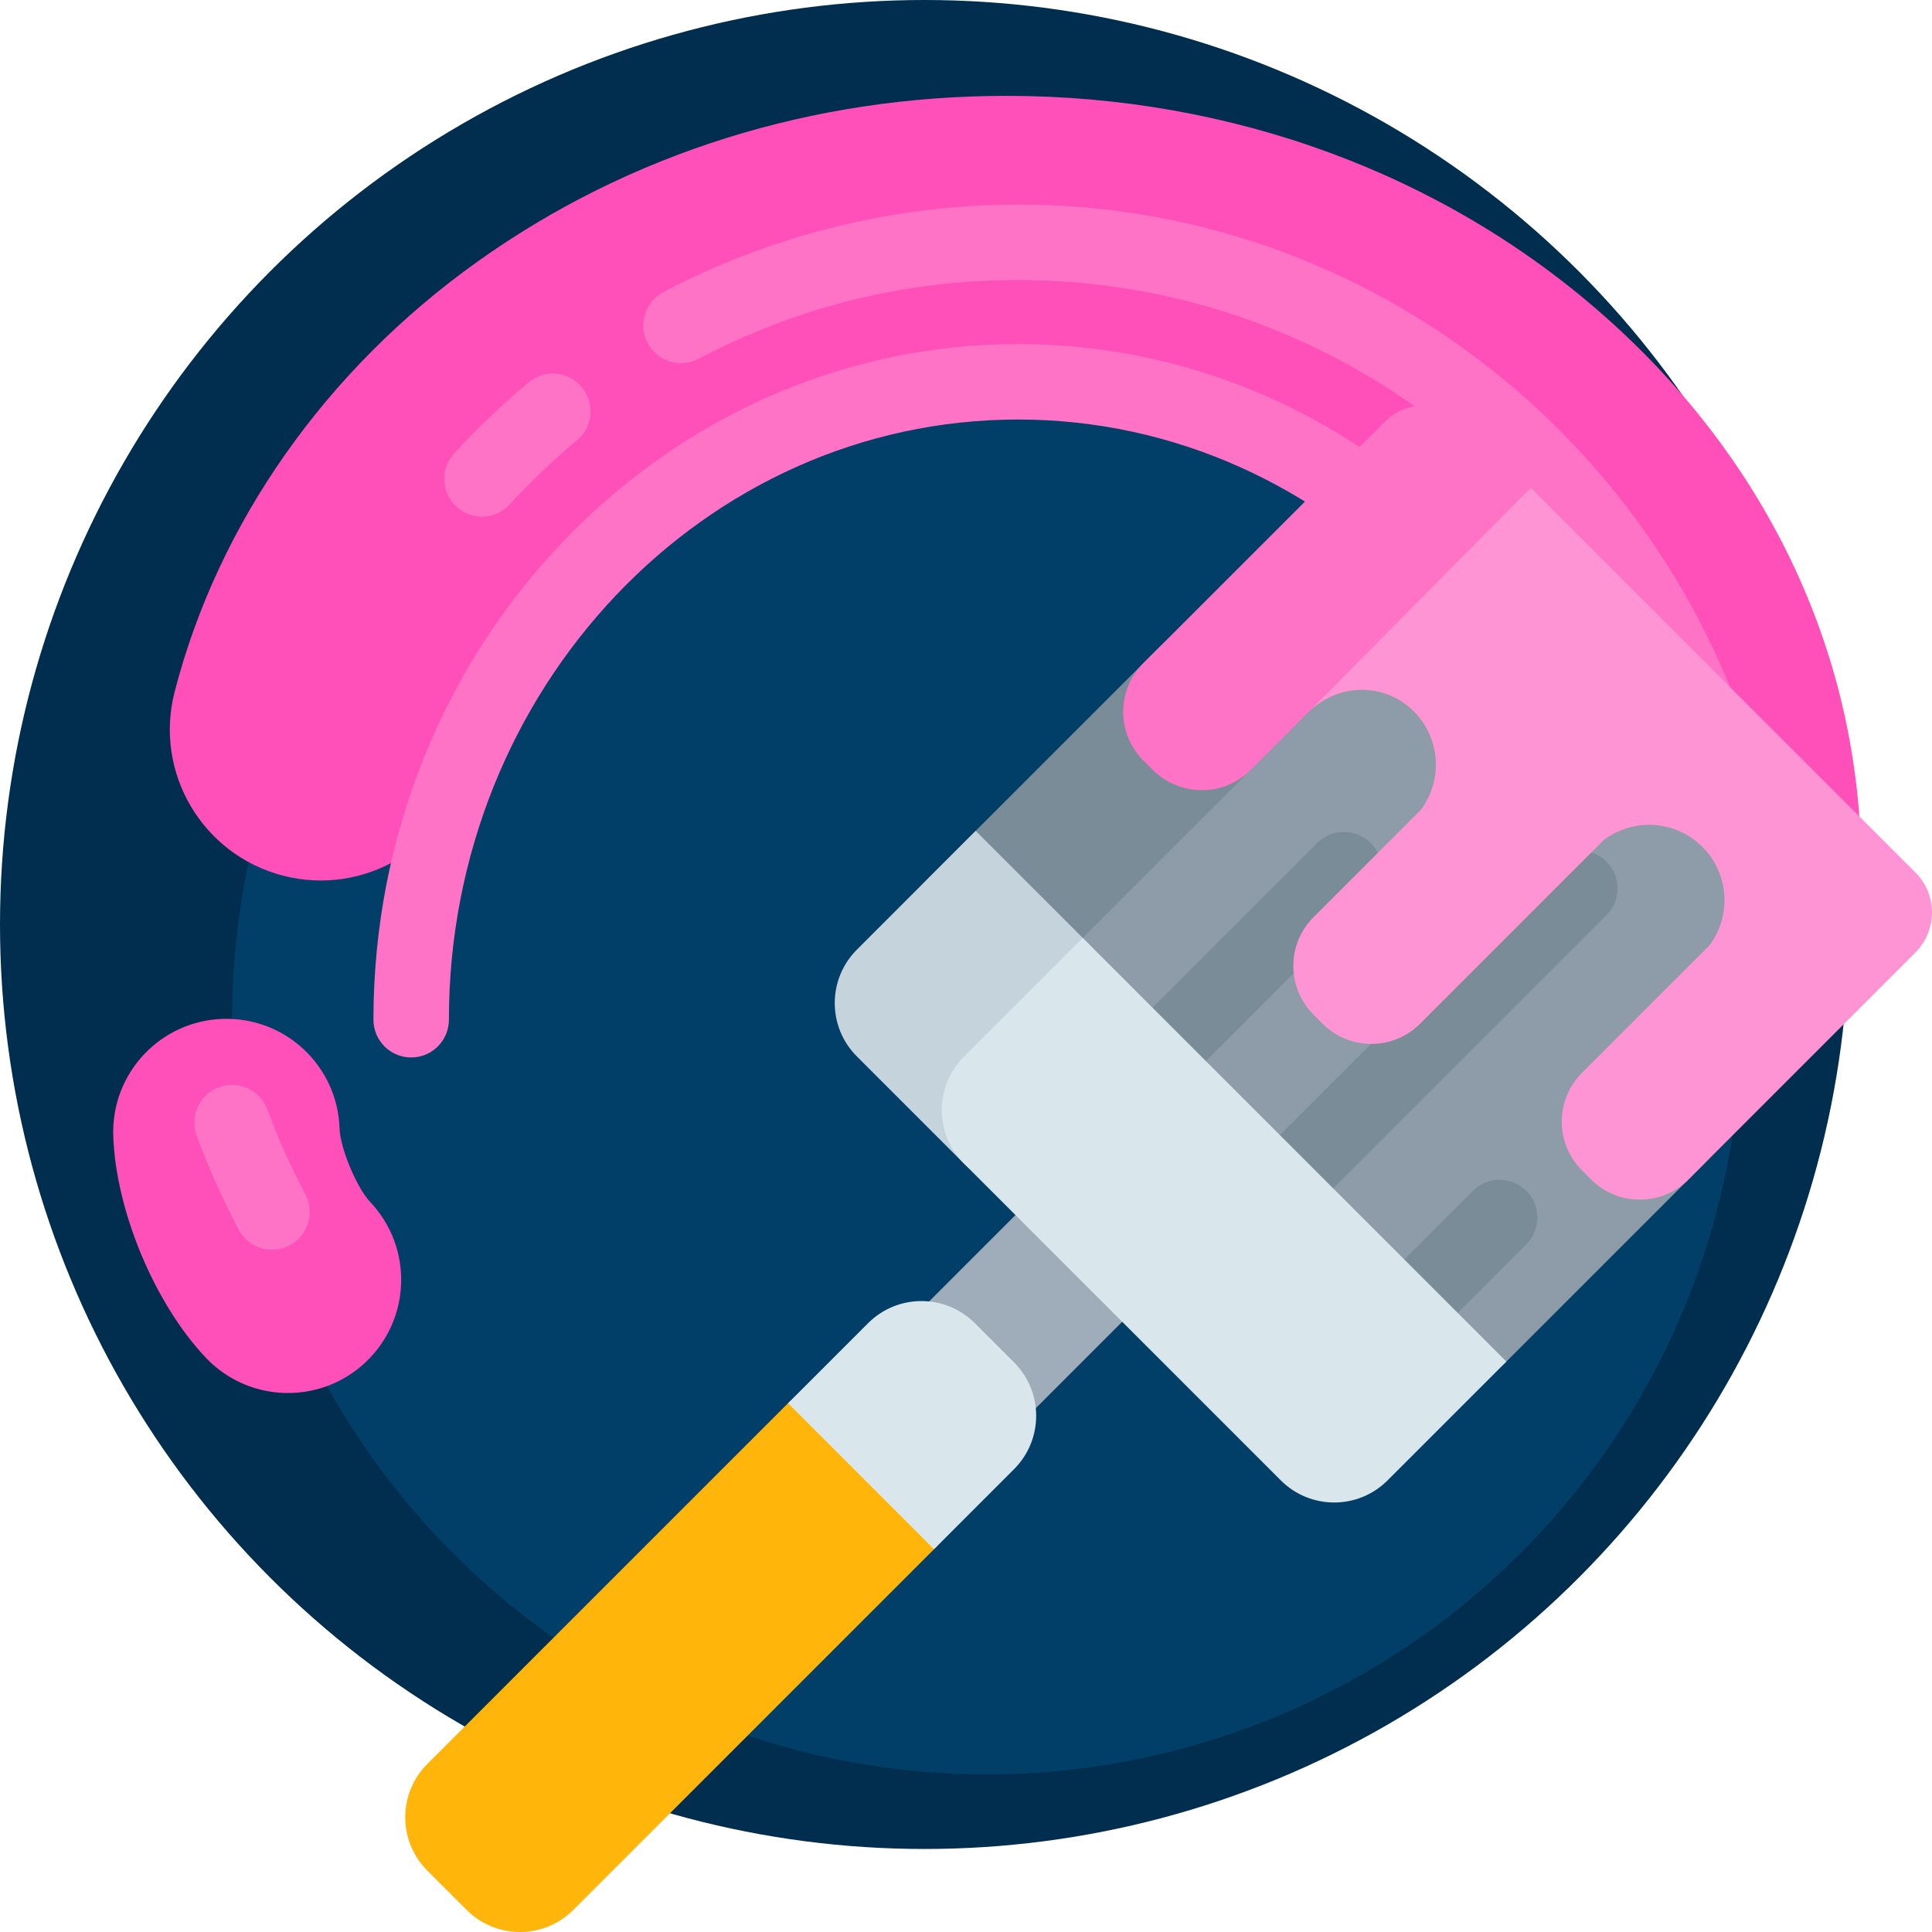
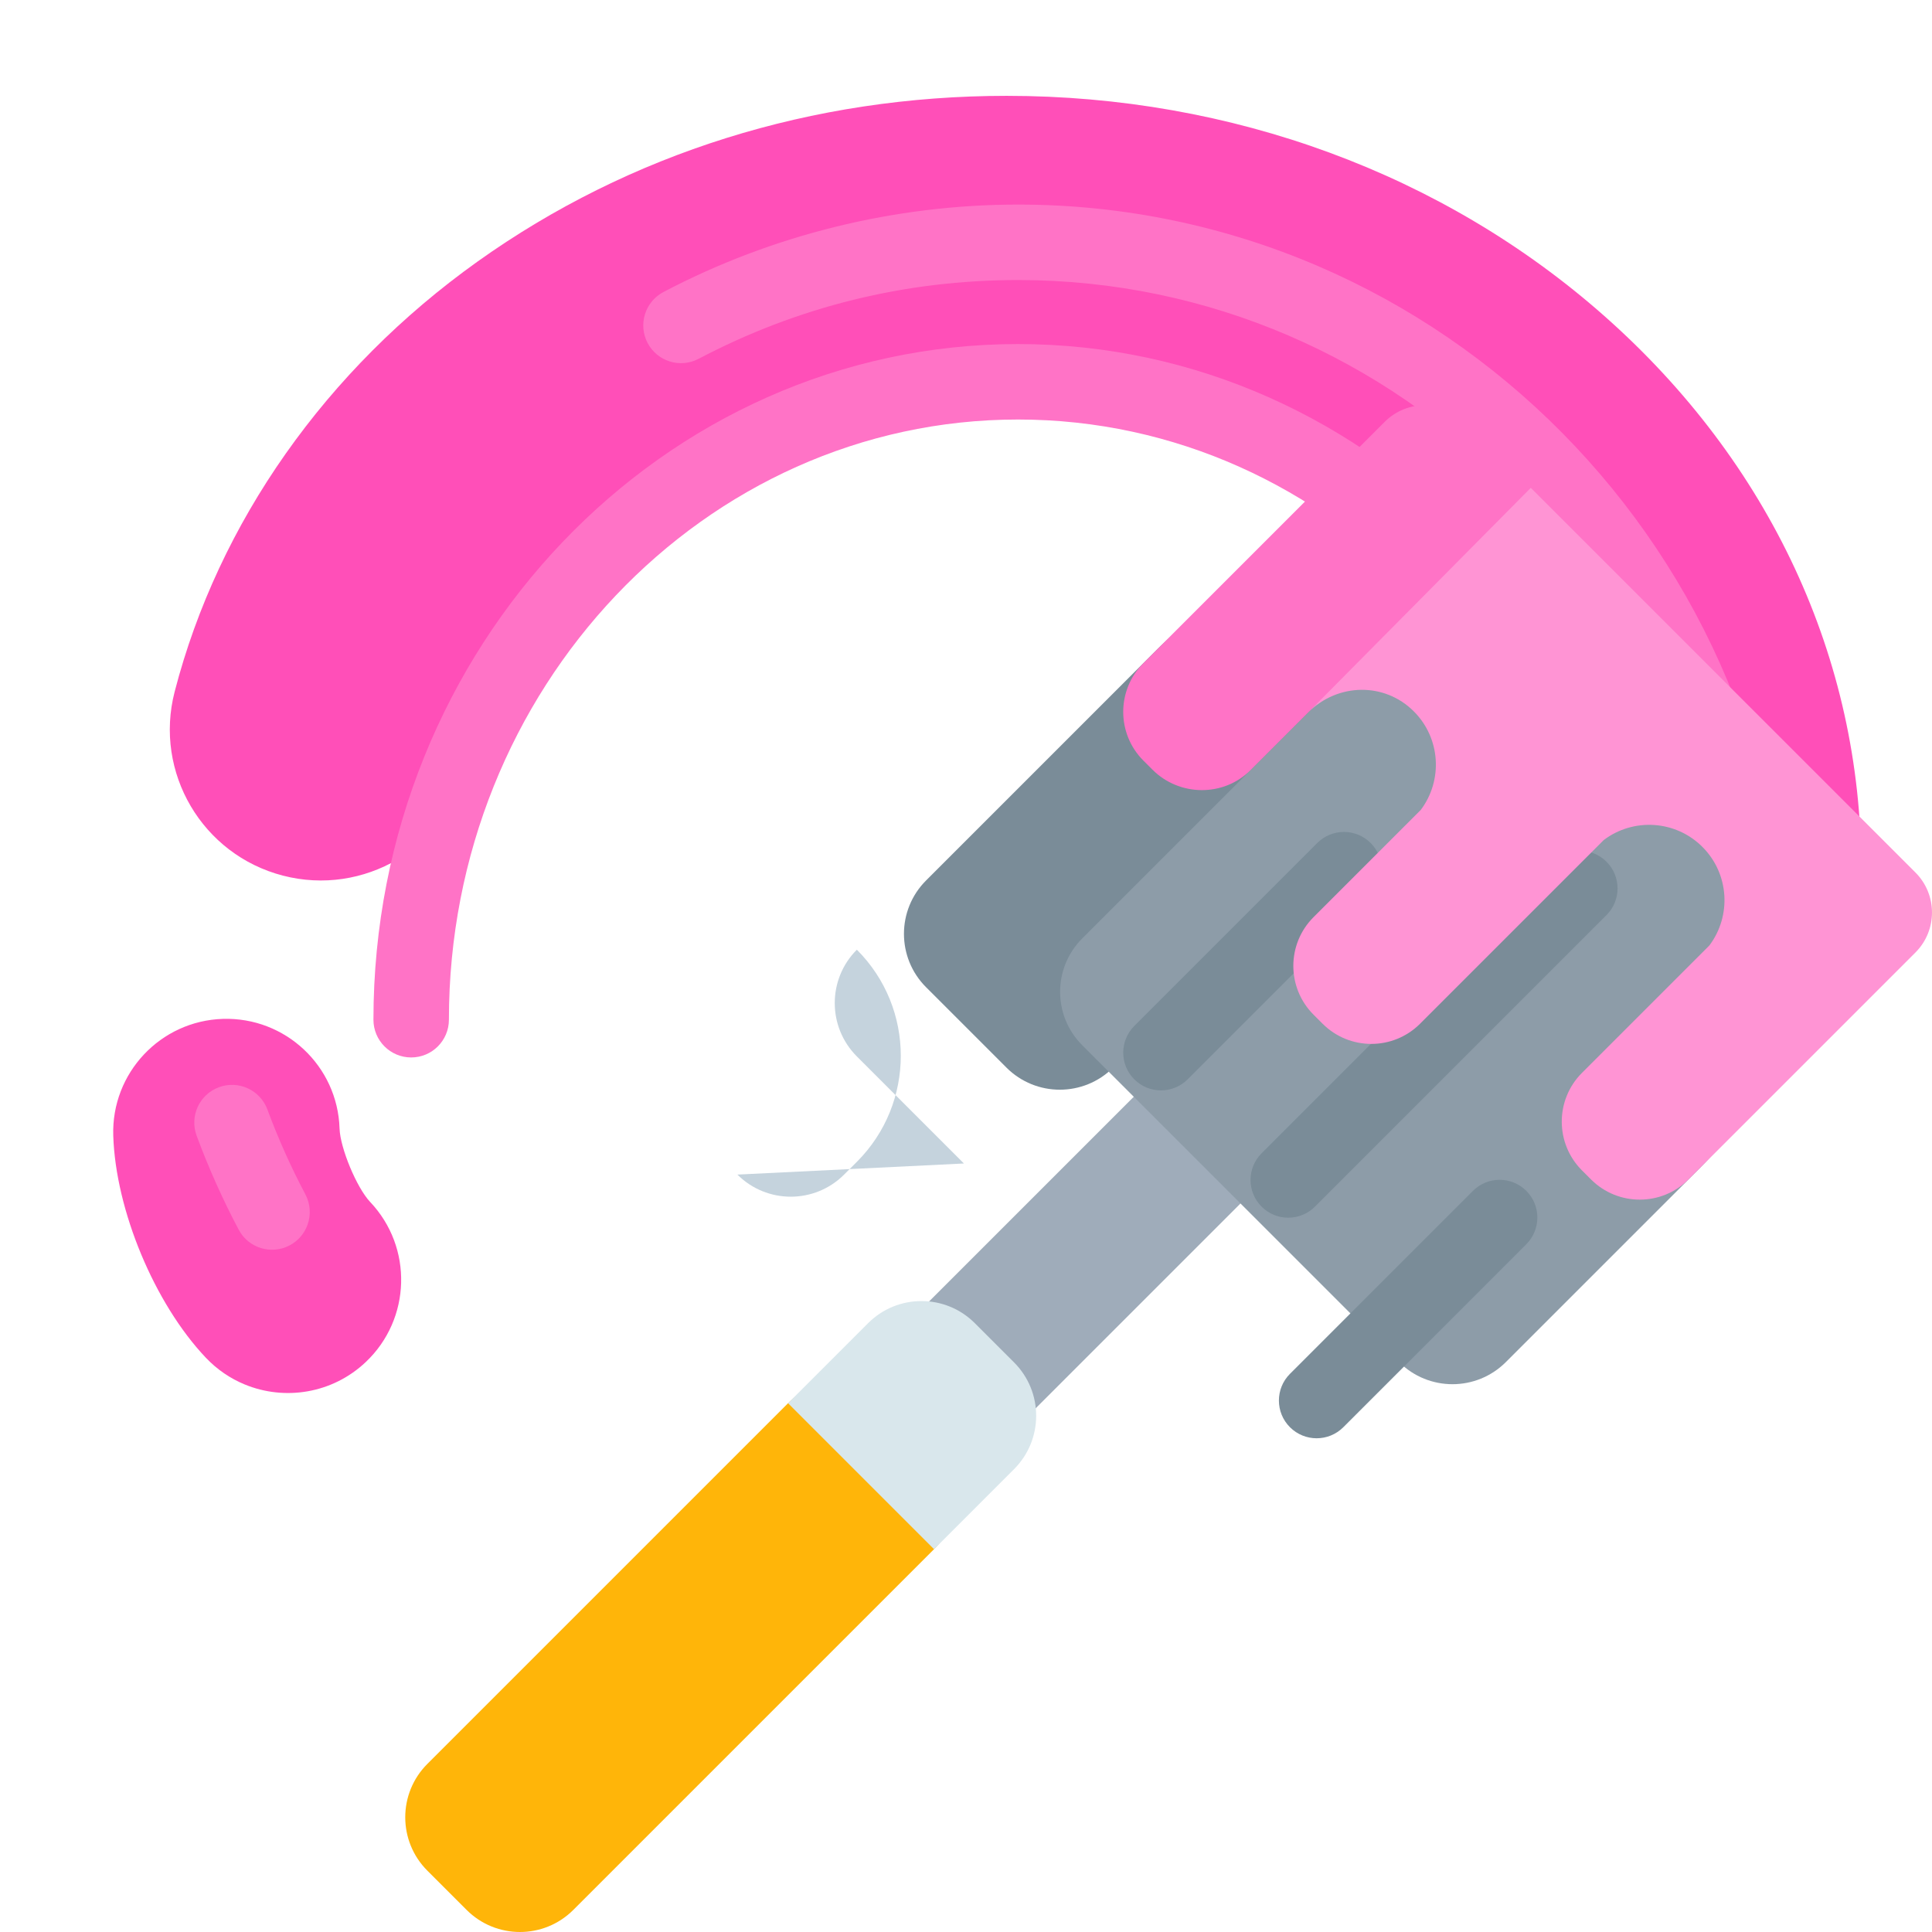
<svg xmlns="http://www.w3.org/2000/svg" id="Capa_1" viewBox="0 0 512 512">
  <g>
-     <circle cx="245" cy="245" fill="#012d4e" r="245" />
-     <circle cx="261.5" cy="270.236" fill="#013f69" r="200" />
    <path d="m64.872 366.904c-3.796-1.563-7.329-3.934-10.336-7.108-13.595-14.35-23.908-39.106-24.522-58.864-.515-16.56 12.492-30.403 29.053-30.918 16.563-.512 30.403 12.493 30.918 29.053.161 5.163 4.556 15.714 8.109 19.464 11.394 12.028 10.881 31.016-1.147 42.411-8.854 8.389-21.483 10.324-32.075 5.962z" fill="#ff4fb8" />
    <path d="m453.251 270.236c-22.092 0-40-17.909-40-40 0-68.836-65.705-124.838-146.467-124.838-68.203 0-128.364 41.194-143.05 97.951-5.534 21.386-27.354 34.239-48.744 28.705-21.388-5.534-34.239-27.357-28.705-48.745 11.609-44.867 40.111-85.347 80.256-113.984 40.283-28.737 88.778-43.926 140.243-43.926 59.574 0 115.809 20.708 158.345 58.311 43.93 38.834 68.122 90.872 68.122 146.527 0 22.09-17.908 39.999-40 39.999z" fill="#ff4fb8" />
    <g fill="#ff73c6">
      <path d="m430.59 280.235c-5.522 0-10-4.477-10-10 0-87.705-67.654-159.058-150.812-159.058s-150.813 71.353-150.813 159.058c0 5.523-4.478 10-10 10s-10-4.477-10-10c0-98.733 76.626-179.058 170.812-179.058s170.813 80.325 170.813 179.058c0 5.523-4.478 10-10 10z" />
      <path d="m463.854 270.668c-5.522 0-10-4.477-10-10 0-102.811-82.553-186.454-184.024-186.454-29.879 0-58.376 7.024-84.7 20.878-4.889 2.571-10.937.694-13.507-4.192-2.572-4.888-.694-10.935 4.192-13.507 28.814-15.164 61.324-23.179 94.015-23.179 112.499 0 204.024 92.615 204.024 206.454 0 5.523-4.478 10-10 10z" />
-       <path d="m127.713 136.916c-2.417 0-4.841-.871-6.762-2.635-4.067-3.736-4.336-10.062-.601-14.129 6.144-6.688 12.785-13.022 19.741-18.828 4.239-3.537 10.545-2.971 14.085 1.271 3.538 4.24 2.97 10.546-1.271 14.085-6.28 5.242-12.278 10.962-17.825 17.001-1.972 2.146-4.665 3.235-7.367 3.235z" />
      <path d="m81.514 324.542c-.808 2.278-2.44 4.271-4.745 5.491-4.881 2.584-10.933.721-13.517-4.159-4.248-8.026-7.997-16.404-11.142-24.901-1.916-5.178.727-10.931 5.908-12.849 5.179-1.916 10.932.728 12.849 5.908 2.84 7.672 6.225 15.237 10.062 22.484 1.363 2.577 1.488 5.48.585 8.026z" />
    </g>
    <path d="m238.956 380.438c-7.811-7.811-7.811-20.474 0-28.284l96.991-96.991c7.81-7.81 20.474-7.81 28.284 0 7.81 7.81 7.81 20.474 0 28.284l-96.991 96.991c-7.81 7.81-20.474 7.81-28.284 0z" fill="#9facba" />
    <path d="m123.652 506.142-10.401-10.401c-7.81-7.81-7.81-20.474 0-28.284l95.591-95.591c7.81-7.81 20.474-7.81 28.284 0l10.401 10.401c7.81 7.81 7.81 20.474 0 28.284l-95.591 95.591c-7.81 7.811-20.473 7.811-28.284 0z" fill="#ffb509" />
    <path d="m247.528 410.551-38.686-38.686 21.213-21.213c7.81-7.81 20.474-7.81 28.284 0l10.401 10.401c7.81 7.81 7.81 20.474 0 28.284z" fill="#d9e7ec" />
    <path d="m266.718 282.924-21.303-21.303c-7.81-7.81-7.81-20.474 0-28.284l61.546-61.546c19.576-19.576 51.314-19.576 70.89 0 7.81 7.81 7.81 20.474 0 28.284l-82.849 82.849c-7.81 7.811-20.473 7.811-28.284 0z" fill="#7a8c98" />
    <path d="m370.78 360.97-83.983-83.983c-7.81-7.81-7.81-20.474 0-28.284l83.983-83.983c7.81-7.81 20.474-7.81 28.284 0l51.514 51.514c25.743 25.743 25.743 67.48 0 93.223l-51.514 51.514c-7.81 7.81-20.473 7.81-28.284-.001z" fill="#8d9ca8" />
    <path d="m300.595 286.037c-3.905-3.905-3.905-10.237 0-14.142l48.496-48.495c3.905-3.905 10.237-3.905 14.142 0 3.905 3.905 3.905 10.237 0 14.142l-48.496 48.495c-3.905 3.905-10.236 3.905-14.142 0z" fill="#7a8c98" />
    <path d="m341.851 378.228c-3.905-3.905-3.905-10.237 0-14.142l48.496-48.495c3.905-3.905 10.237-3.905 14.142 0 3.905 3.905 3.905 10.237 0 14.142l-48.496 48.496c-3.905 3.905-10.237 3.905-14.142-.001z" fill="#7a8c98" />
    <path d="m334.332 319.774c-3.905-3.905-3.905-10.237 0-14.142l77.266-77.266c3.905-3.905 10.237-3.905 14.142 0 3.905 3.905 3.905 10.237 0 14.142l-77.266 77.266c-3.905 3.905-10.237 3.905-14.142 0z" fill="#7a8c98" />
-     <path d="m255.449 308.336-28.374-28.374c-7.81-7.81-7.81-20.474 0-28.284l31.488-31.488 28.545 28.545c15.526 15.526 15.526 40.7 0 56.226l-3.375 3.375c-7.81 7.81-20.474 7.81-28.284 0z" fill="#c5d3dd" />
-     <path d="m339.432 392.319-83.983-83.983c-7.81-7.811-7.81-20.474 0-28.284l31.488-31.488 112.267 112.267-31.488 31.488c-7.81 7.81-20.474 7.81-28.284 0z" fill="#d9e7ec" />
+     <path d="m255.449 308.336-28.374-28.374c-7.81-7.81-7.81-20.474 0-28.284c15.526 15.526 15.526 40.7 0 56.226l-3.375 3.375c-7.81 7.81-20.474 7.81-28.284 0z" fill="#c5d3dd" />
    <path d="m305.415 203.971-2.397-2.397c-7.136-7.136-7.136-18.705 0-25.84l63.947-63.947c5.858-5.858 15.355-5.858 21.213 0l18.245 18.245c1.755 1.755 1.755 4.602 0 6.357l-36.097 36.097-8.05 5.536-13.426 8.617-17.464 17.464c-7.135 7.135-18.836 7.003-25.971-.132z" fill="#ff73c6" />
    <path d="m507.607 252.428-60.134 60.134c-7.136 7.136-18.705 7.136-25.84 0l-2.397-2.397c-7.136-7.136-7.135-18.705 0-25.84l33.752-33.752c5.91-7.824 5.3-19.005-1.83-26.135-7.13-7.13-18.311-7.74-26.135-1.83l-48.686 48.686c-7.136 7.136-18.705 7.136-25.84 0l-2.397-2.397c-7.136-7.136-7.135-18.705 0-25.84l28.404-28.404c5.91-7.823 5.3-19.005-1.83-26.135-7.798-7.798-20.187-7.515-27.984.283l58.984-59.519 56.338 56.338 27.965 27.965 17.63 17.63c5.857 5.858 5.857 15.355 0 21.213z" fill="#ff94d4" />
  </g>
  <g />
  <g />
  <g />
  <g />
  <g />
  <g />
  <g />
  <g />
  <g />
  <g />
  <g />
  <g />
  <g />
  <g />
  <g />
</svg>